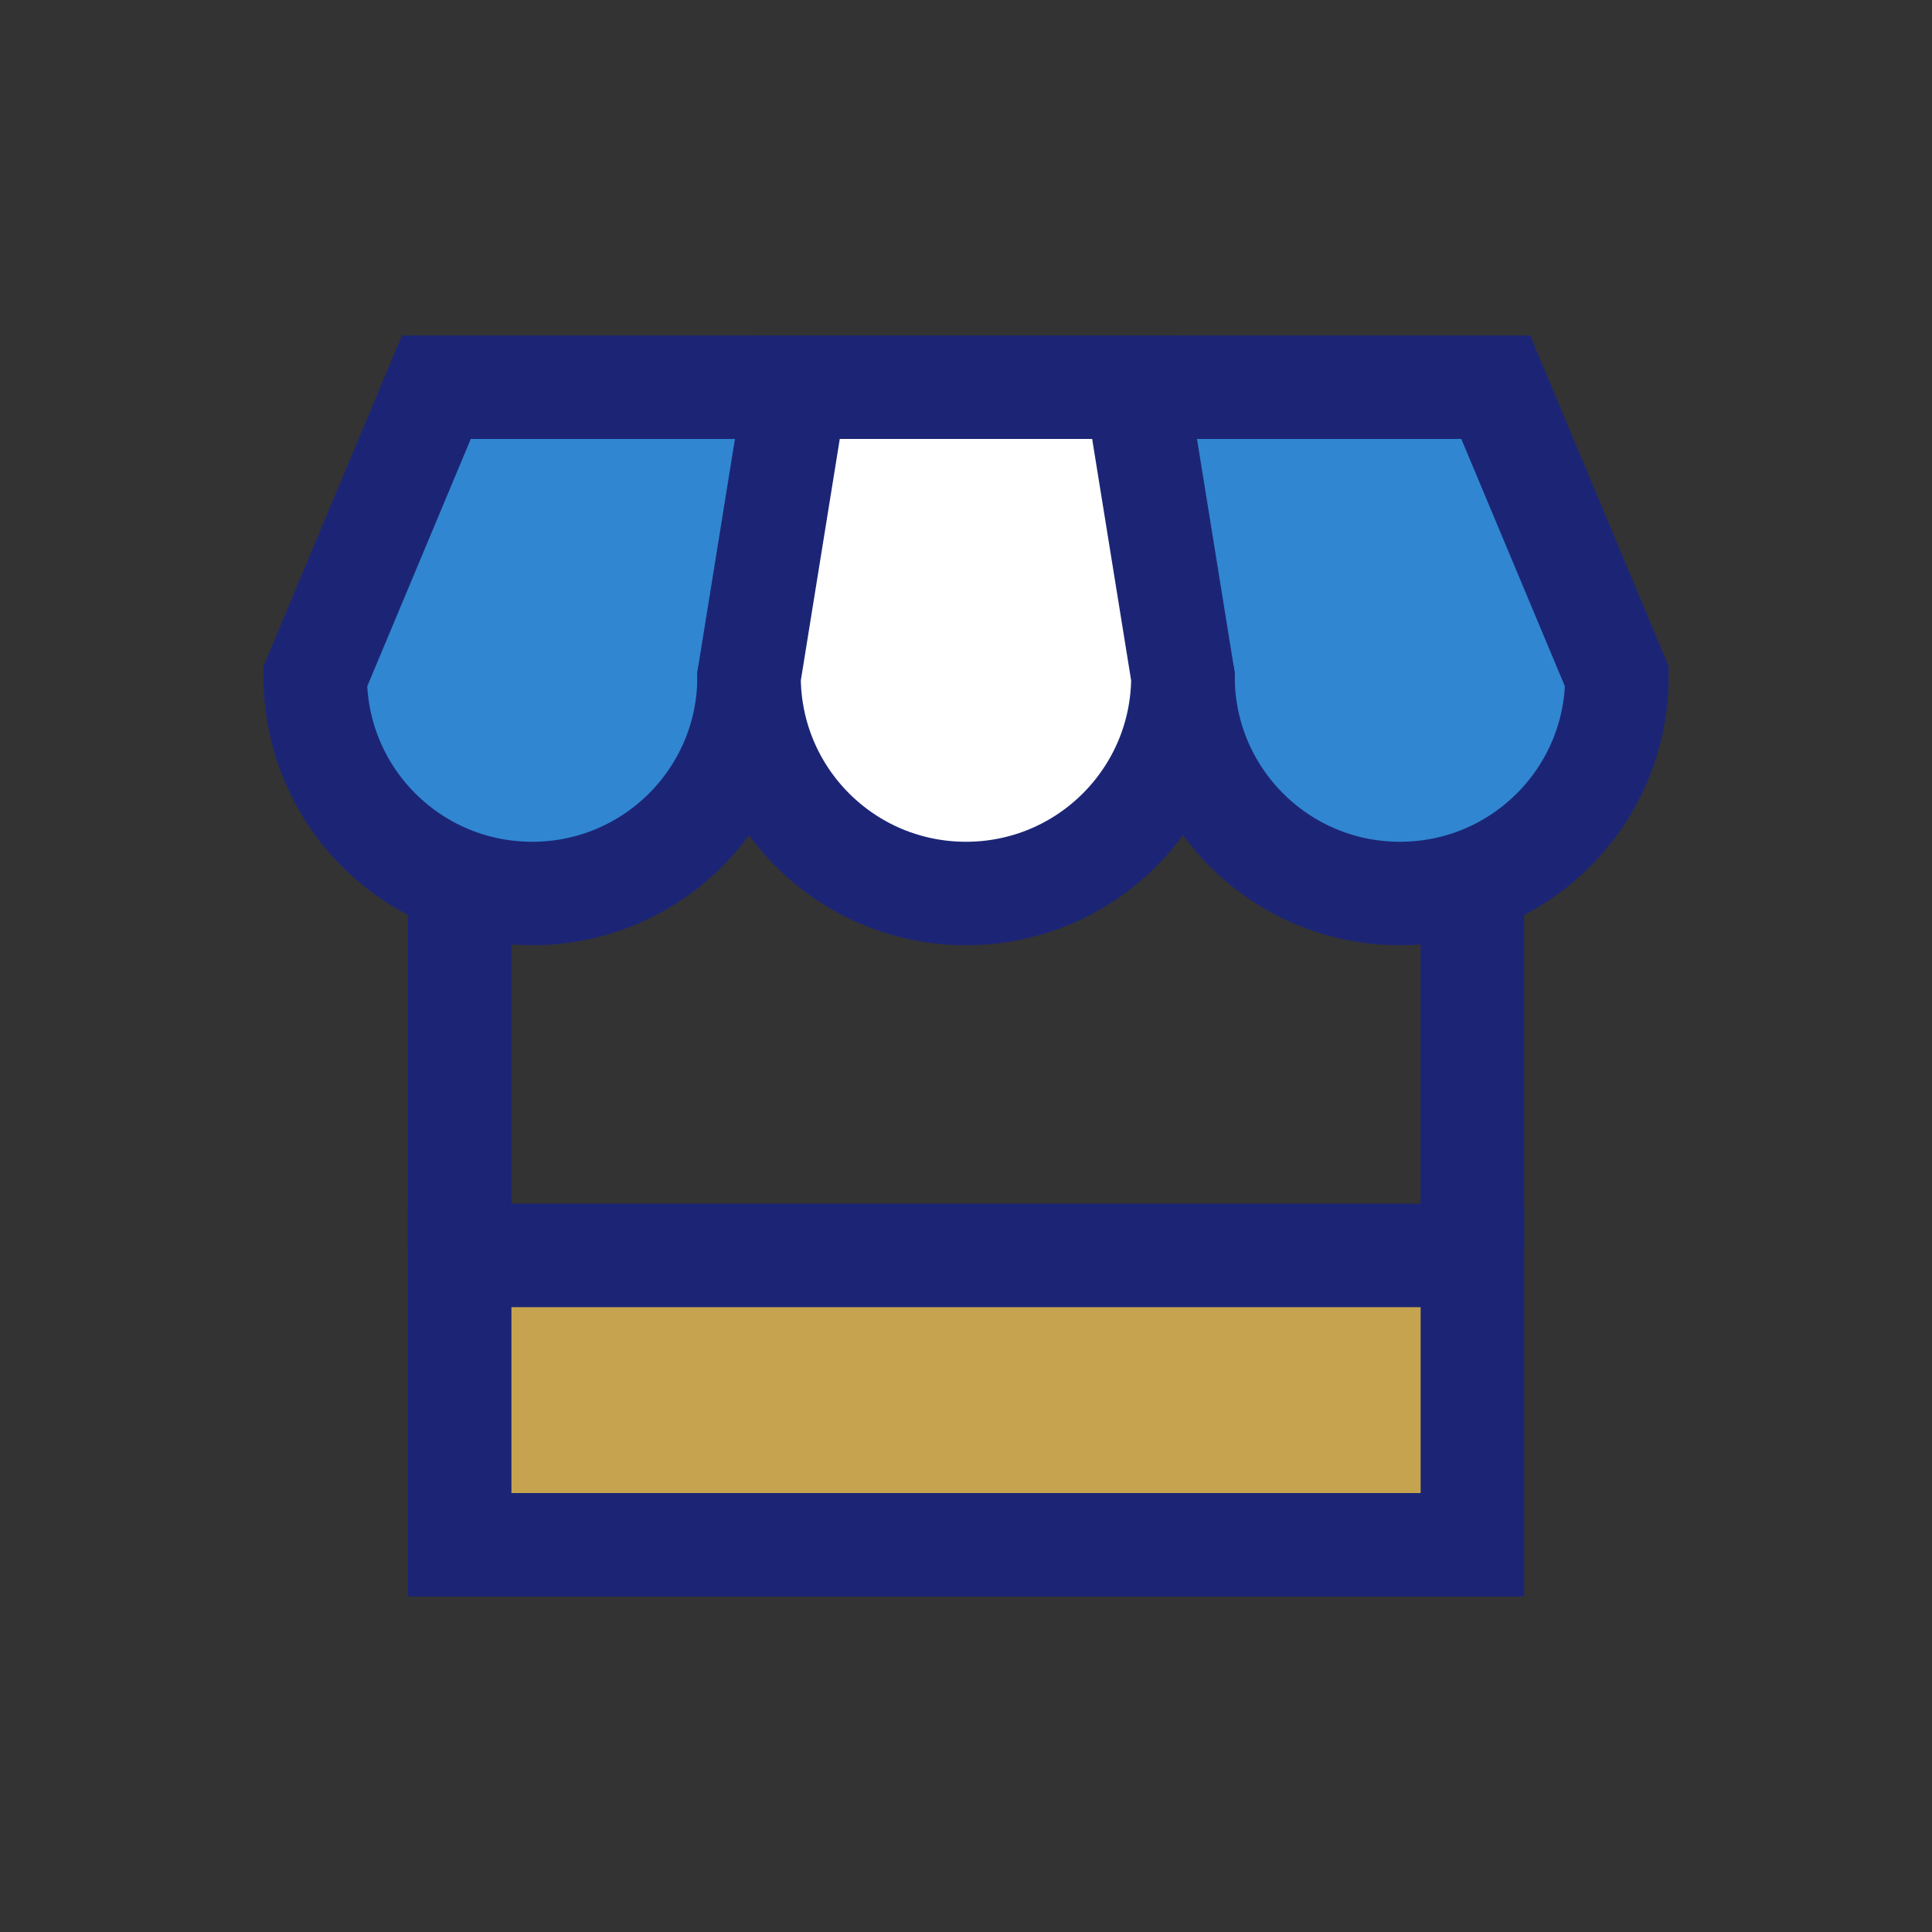
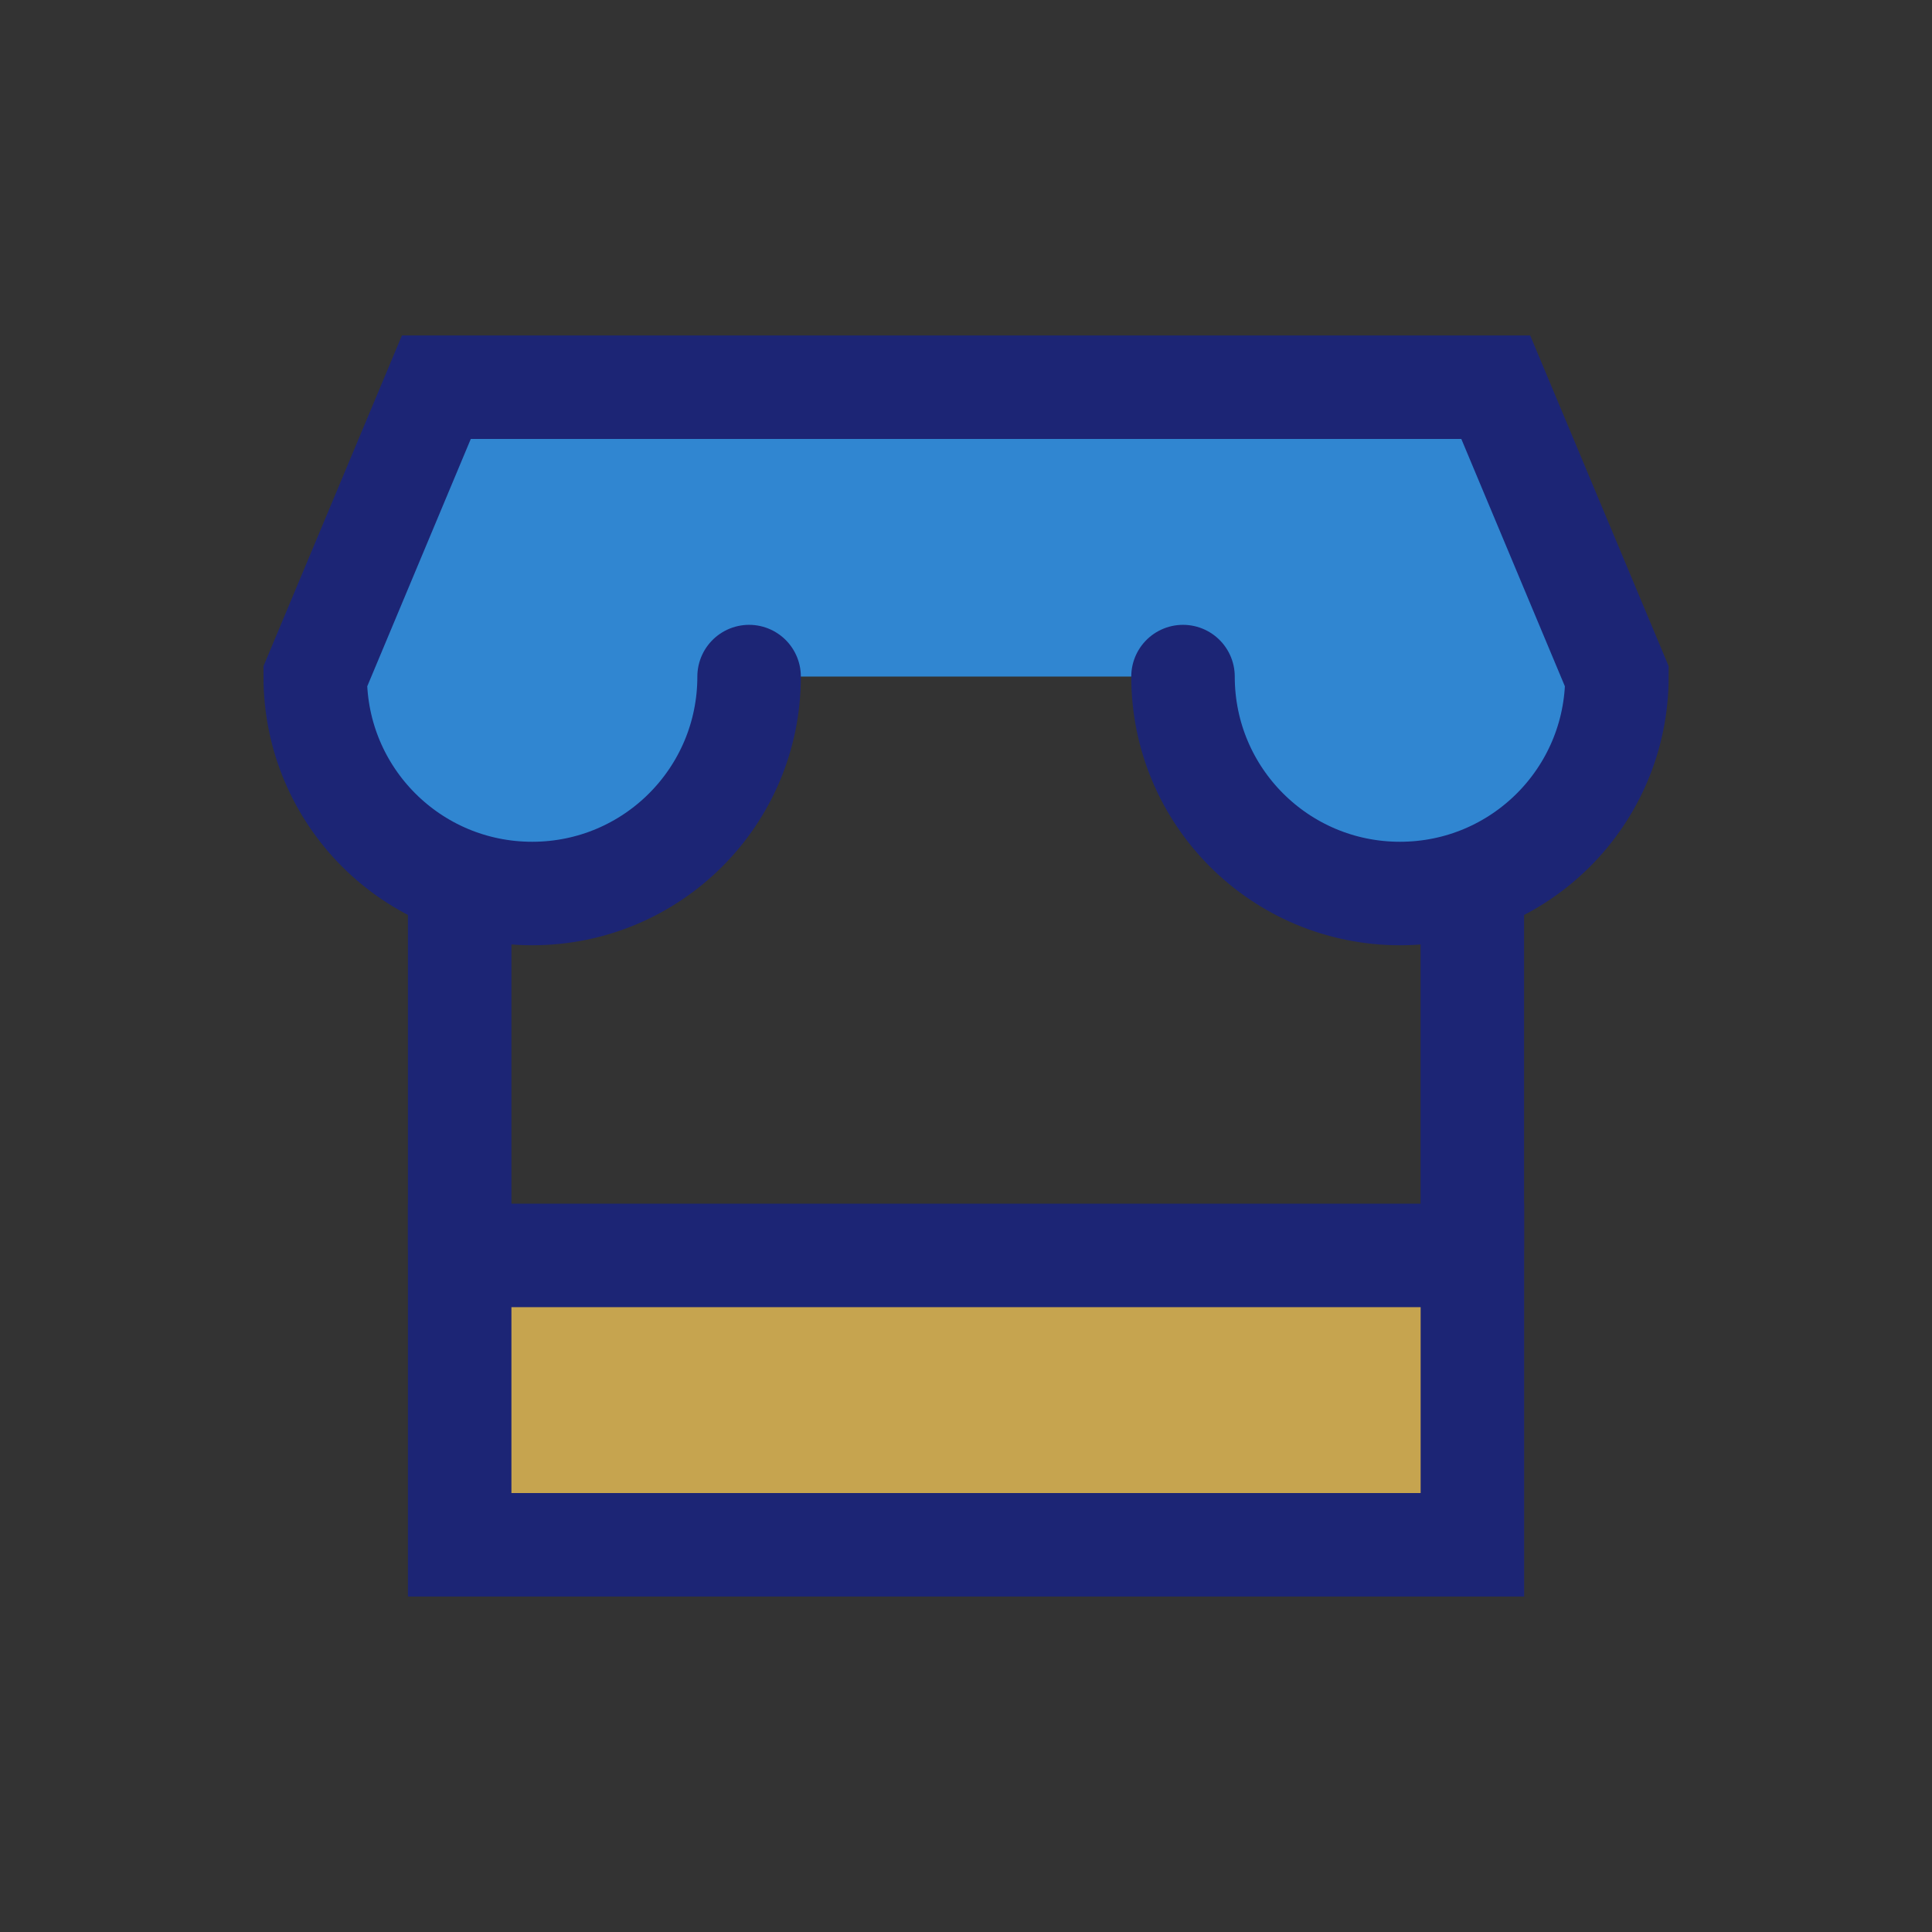
<svg xmlns="http://www.w3.org/2000/svg" width="56" height="56" viewBox="0 0 56 56" fill="none">
  <rect x="0" y="0" width="56" height="56" fill="#333333" stroke="none" />
  <g clip-path="url(#clip0_951_1778)">
    <path d="M34.29 19.611C34.29 23.088 37.102 25.899 40.578 25.899C44.055 25.899 46.867 23.088 46.867 19.611L43.355 11.223H12.648L9.137 19.611C9.137 23.088 11.948 25.899 15.425 25.899C18.902 25.899 21.713 23.088 21.713 19.611" fill="#3086D1" />
    <path d="M34.29 19.611C34.29 23.088 37.102 25.899 40.578 25.899C44.055 25.899 46.867 23.088 46.867 19.611L43.355 11.223H12.648L9.137 19.611C9.137 23.088 11.948 25.899 15.425 25.899C18.902 25.899 21.713 23.088 21.713 19.611" stroke="#1C2575" stroke-width="3" stroke-miterlimit="10" stroke-linecap="round" />
    <path d="M42.678 36.389H13.324V44.777H42.678V36.389Z" fill="#C6A44F" stroke="#1C2575" stroke-width="3" stroke-miterlimit="10" stroke-linecap="round" />
    <path d="M13.324 25.666V36.166" stroke="#1C2575" stroke-width="3" stroke-miterlimit="10" stroke-linecap="round" />
    <path d="M42.676 25.666V36.166" stroke="#1C2575" stroke-width="3" stroke-miterlimit="10" stroke-linecap="round" />
-     <path d="M32.934 11.223L34.288 19.611C34.288 23.088 31.476 25.899 27.999 25.899C24.523 25.899 21.711 23.088 21.711 19.611L23.064 11.223H32.934Z" fill="white" stroke="#1C2575" stroke-width="3" stroke-miterlimit="10" stroke-linecap="round" />
  </g>
  <defs>
    <clipPath id="clip0_951_1778">
      <rect width="56" height="56" fill="white" />
    </clipPath>
  </defs>
</svg>